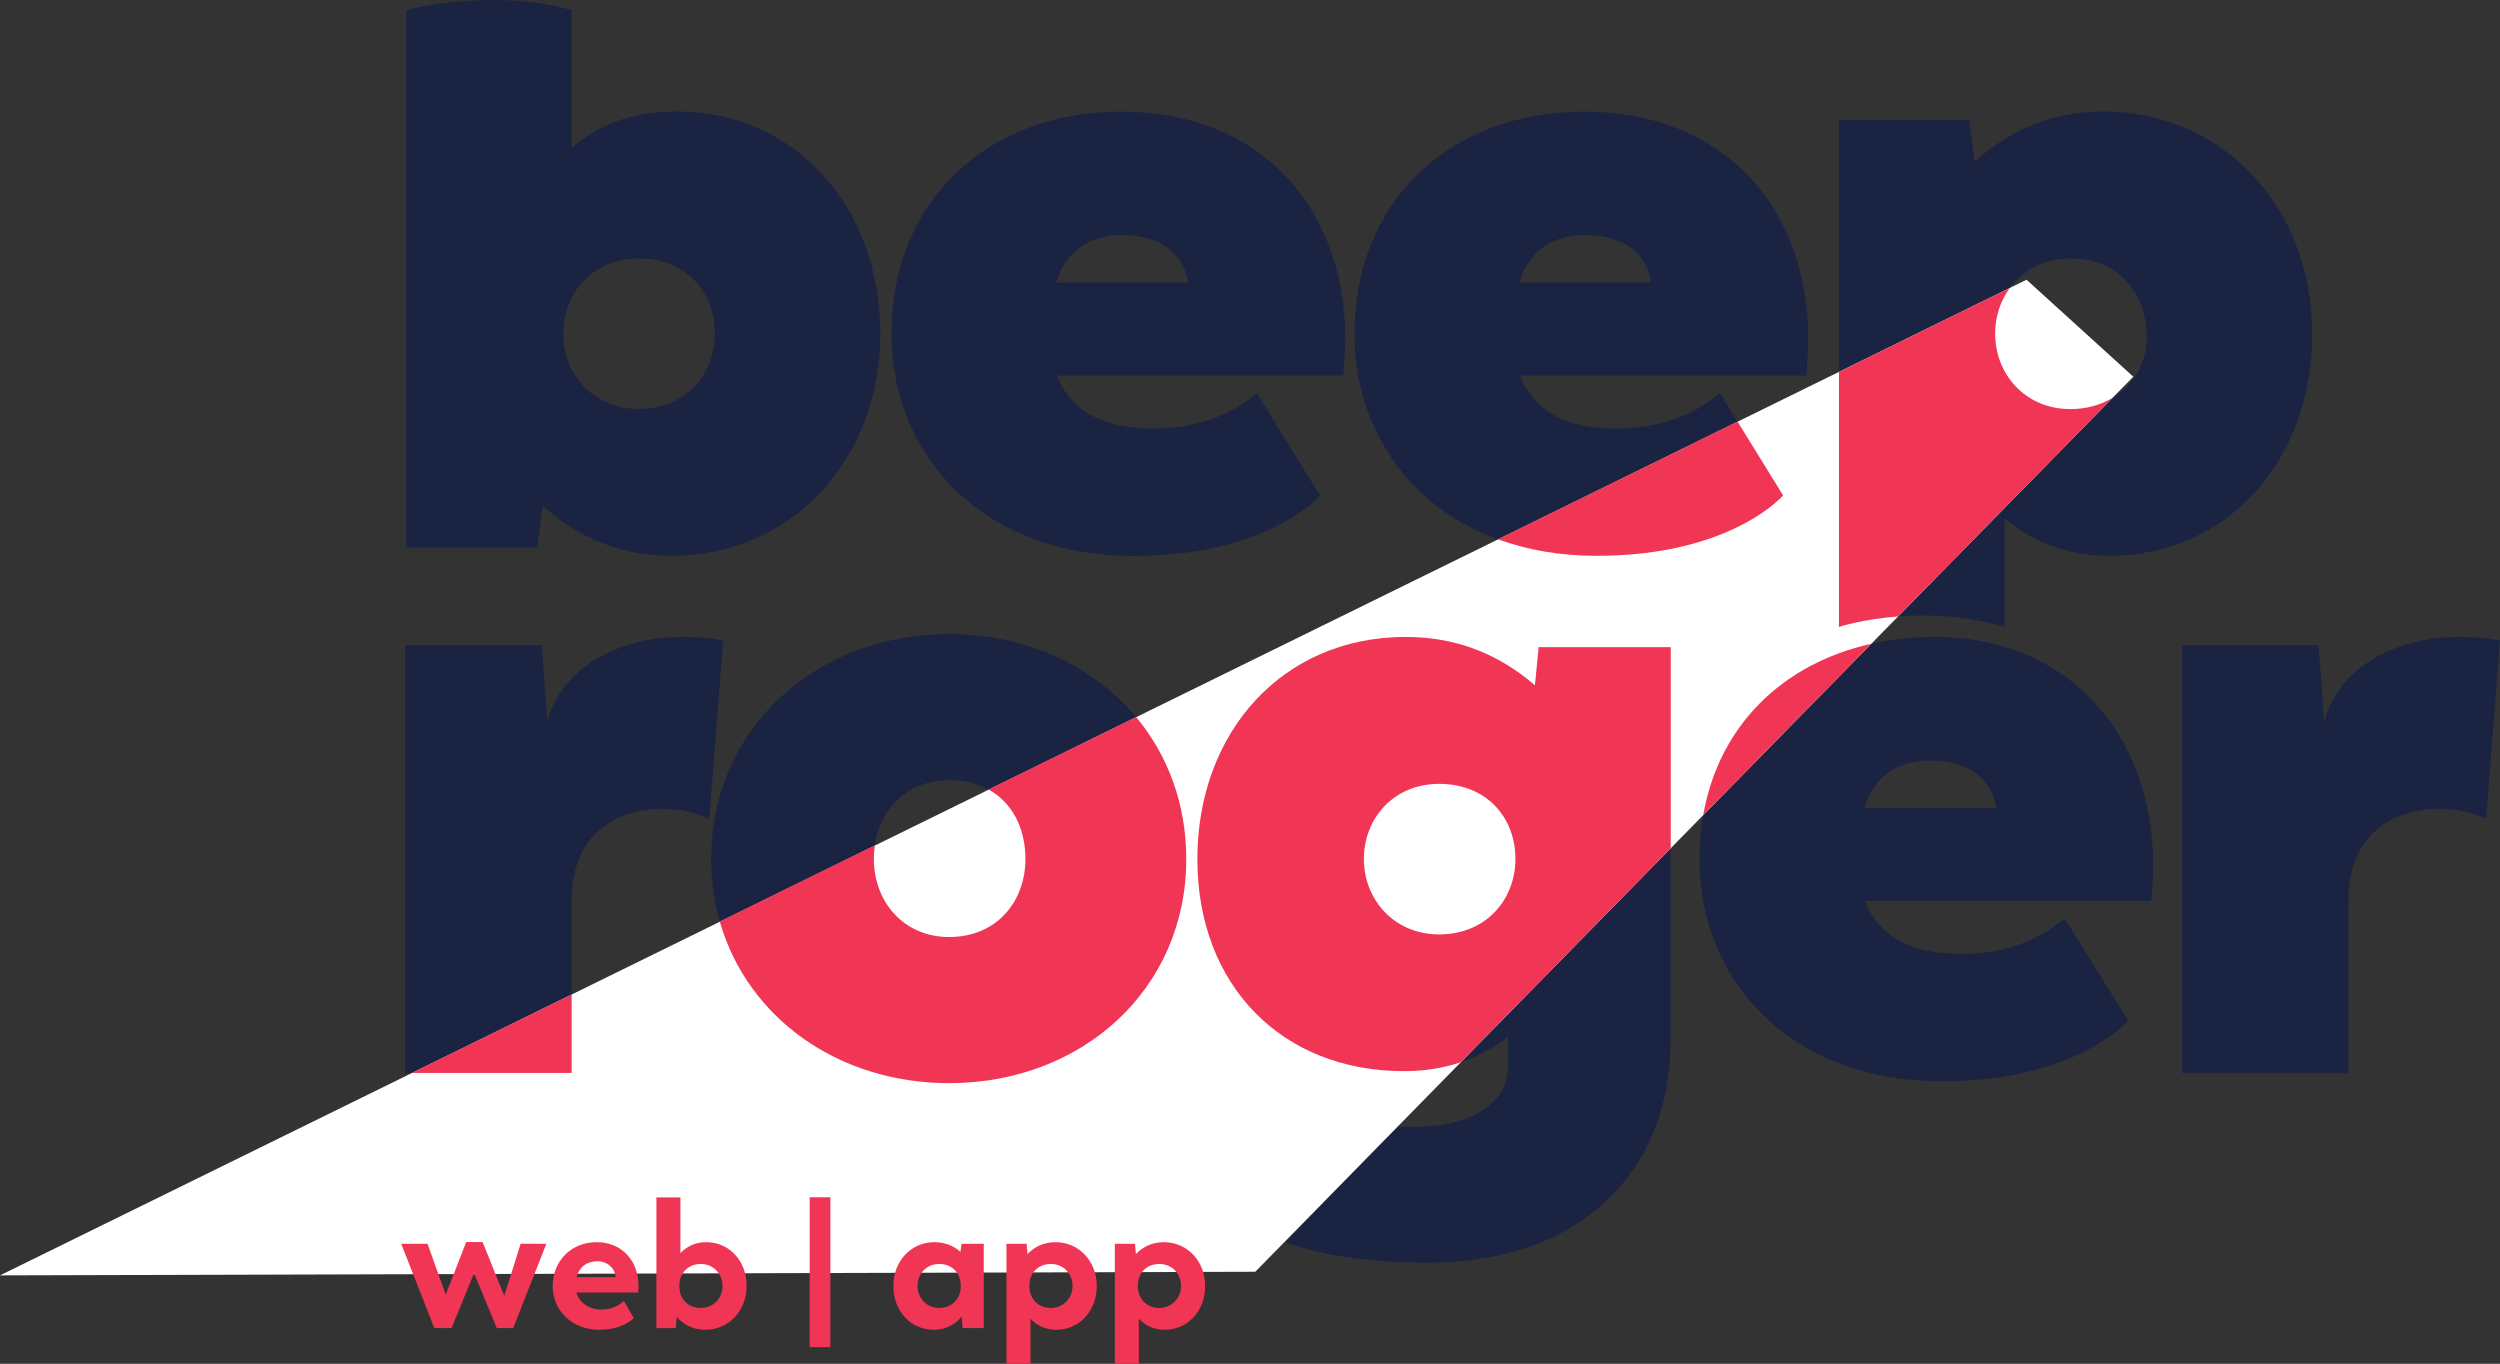
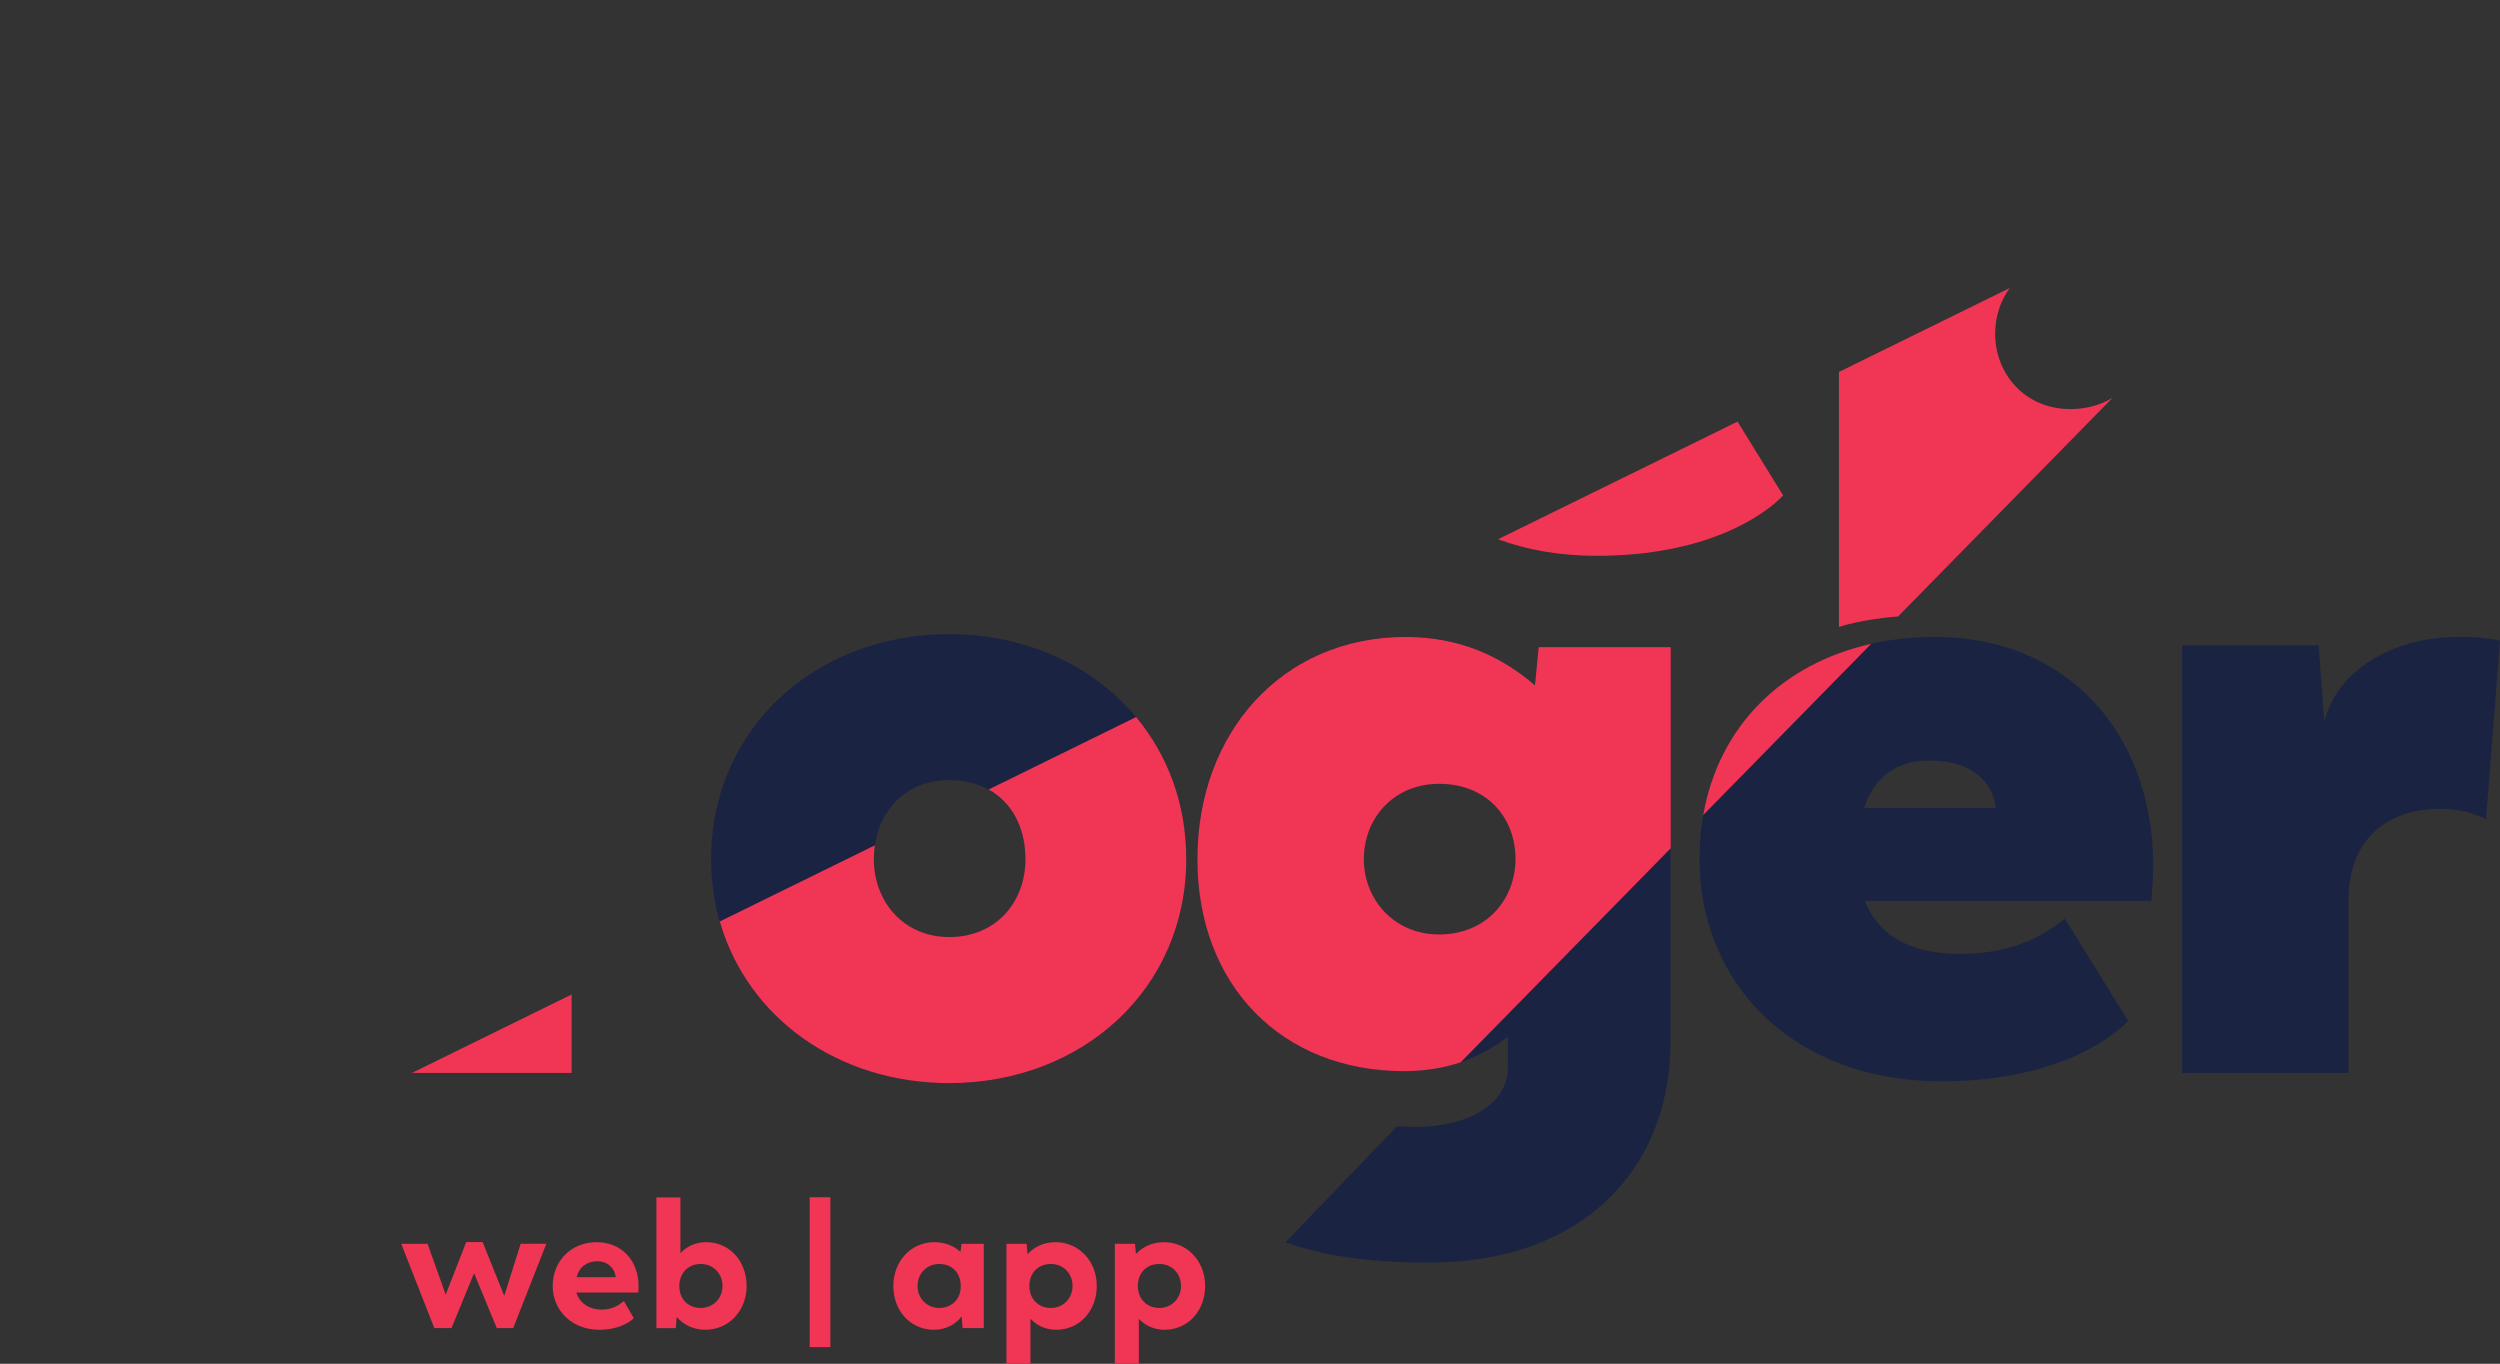
<svg xmlns="http://www.w3.org/2000/svg" version="1.1" id="Layer_1" x="0px" y="0px" viewBox="0 0 2477.5 1351.5" style="enable-background:new 0 0 2477.5 1351.5;" xml:space="preserve">
  <rect x="0" y="0" width="2477.5" height="1351.5" fill="#333333" stroke="none" />
  <style type="text/css">
	.st0{fill:#1B2343;}
	.st1{fill:#FFFFFF;}
	.st2{fill:#F03555;}
</style>
-   <path class="st0" d="M708.4,330.7c0-41.5-28.6-74.6-75.6-74.6c-45.1,0-74.6,34.1-74.6,74.6c0,39.6,29.5,74.6,74.6,74.6  C679.8,405.3,708.4,370.3,708.4,330.7L708.4,330.7z M566.5,10v136.4c25.8-22.1,58-35.9,104.1-35.9c117.9,0,201.8,94.9,201.8,220.2  c0,125.3-88.5,220.2-207.3,220.2c-52.5,0-94.9-20.3-127.2-49.8l-5.5,41.5H402.5V10C402.5,10,486.7-12.5,566.5,10 M1046.5,280h130.8  c-3.7-26.7-24.9-47-65.4-47C1082.5,233,1057.6,245.9,1046.5,280L1046.5,280z M1331.3,372.2h-283.8c12,31.3,40.5,52.5,94.9,52.5  c61.7,0,92.1-26.7,103.2-35l62.7,101.4c-19.4,20.3-76.5,59.9-185.2,59.9c-147.4,0-239.6-97.7-239.6-220.2  c0-132.7,95.8-220.2,227.6-220.2c138.2,0,222.1,94.9,222.1,225.7C1333.1,351.9,1331.3,372.2,1331.3,372.2 M1505.4,280h130.8  c-3.7-26.7-24.9-47-65.4-47C1541.3,233,1516.5,245.9,1505.4,280L1505.4,280z M1790.1,372.2h-283.8c12,31.3,40.5,52.5,94.9,52.5  c61.7,0,92.1-26.7,103.2-35l62.7,101.4c-19.4,20.3-76.5,59.9-185.2,59.9c-147.4,0-239.6-97.7-239.6-220.2  c0-132.7,95.8-220.2,227.6-220.2c138.2,0,222.1,94.9,222.1,225.7C1792,351.9,1790.1,372.2,1790.1,372.2 M2127.4,330.7  c-1.8-41.5-28.6-74.6-75.6-74.6c-45.2,0-74.6,34.1-74.6,74.6c0,39.6,29.5,74.6,74.6,74.6C2098.8,405.3,2129.2,370.3,2127.4,330.7  L2127.4,330.7z M1986.4,621.2c-86.8-25.2-164,0-164,0V118.8h129l5.5,41.5c32.2-29.5,74.6-49.8,127.2-49.8  c118.9,0,207.3,94.9,207.3,220.2c0,125.3-83.8,220.2-201.8,220.2c-41.5,0-75.6-14.7-103.2-36.9 M716.7,634.8l-13.8,176.9  c-12.9-5.5-24-10.1-46.1-10.1c-46.1,0-90.3,24.9-90.3,91.2v170.5H401.5V639.4H537l5.5,75.6c12.9-50.7,67.3-83.8,133.6-83.8  C690.9,631.1,703.8,632.1,716.7,634.8" />
  <path class="st0" d="M1016.2,851.4c0-45.1-28.6-78.3-75.6-78.3c-45.1,0-74.6,34.1-74.6,78.3c0,42.4,29.5,77.4,74.6,77.4  C987.6,928.8,1016.2,893.8,1016.2,851.4z M704.7,851.4c0-129.9,104.1-223,235.9-223s235,93.1,235,223c0,129-103.2,222.1-235,222.1  S704.7,980.4,704.7,851.4 M1501.7,851.4c0-41.5-28.6-74.6-75.6-74.6c-45.2,0-74.6,34.1-74.6,74.6c0,39.6,29.5,74.6,74.6,74.6  C1473.2,926,1501.7,891,1501.7,851.4z M1384.2,1116.3c5.4,0.2,14,0.4,19.8,0.4c49.8,0,90.3-22.1,90.3-59v-30.4  c-26.7,21.2-60.8,34.1-103.2,34.1c-120.7,0-204.6-84.8-204.6-210.1c0-125.3,83.9-220.2,206.4-220.2c53.4,0,94.9,19.3,128.1,47.9  l3.7-37.8h130.8V1032c0,127.1-87.5,219.3-239.6,219.3c-64.4,0-108.8-8.2-142-20.2 M1847.3,800.7h130.8c-3.7-26.7-24.9-47-65.4-47  C1883.2,753.7,1858.3,766.6,1847.3,800.7L1847.3,800.7z M2132,892.8h-283.8c12,31.3,40.5,52.5,94.9,52.5c61.7,0,92.1-26.7,103.2-35  l62.7,101.4c-19.3,20.3-76.5,59.9-185.2,59.9c-147.4,0-239.6-97.7-239.6-220.2c0-132.7,95.9-217.6,227.6-220.2  c135.3-2.7,221.4,94.3,222.1,225.7C2133.9,872.6,2132,892.8,2132,892.8 M2477.5,634.8l-13.8,176.9c-12.9-5.5-24-10.1-46.1-10.1  c-46.1,0-90.3,24.9-90.3,91.2v170.5h-164.9V639.4h135.4l5.5,75.6c12.9-50.7,67.3-83.8,133.6-83.8  C2451.7,631.1,2464.6,632.1,2477.5,634.8" />
-   <path class="st1" d="M0,1263.9l2008.3-986.7l105.8,96.1l-870.1,887L0,1263.9z" />
  <path class="st2" d="M1767.1,491l-45.2-73.2l-237.4,116.6c28.8,10.6,61.5,16.4,97.4,16.4C1690.6,550.9,1747.7,511.3,1767.1,491   M1881,610.9l212.6-216.7c-11.6,7-25.7,11.2-41.8,11.2c-45.2,0-74.6-35-74.6-74.6c0-17,5.2-32.7,14.5-45.4l-169.3,83.2v252.7  C1822.4,621.2,1845.6,613.6,1881,610.9 M566.5,985.5l-158.3,77.8h158.3V985.5z M940.6,1073.4c131.8,0,235-93.1,235-222.1  c0-54.9-18.5-103.2-49.7-140.7l-146.2,71.8c23.3,12.9,36.5,38.1,36.5,68.8c0,42.4-28.6,77.4-75.6,77.4c-45.1,0-74.6-35-74.6-77.4  c0-4.6,0.4-9.1,1-13.5l-153.7,75.5C740.8,1009.1,831.1,1073.4,940.6,1073.4 M1426.2,926c-45.1,0-74.6-35-74.6-74.6  c0-40.5,29.5-74.6,74.6-74.6c47,0,75.6,33.2,75.6,74.6C1501.7,891,1473.2,926,1426.2,926L1426.2,926z M1524.8,641.3l-3.7,37.8  c-33.2-28.6-74.6-47.9-128.1-47.9c-122.5,0-206.4,94.9-206.4,220.2c0,125.3,83.9,210.1,204.6,210.1c20.8,0,39.5-3.1,56.4-8.8  l208.1-212.1V641.3H1524.8z M1687.9,807.7L1854.4,638C1766.8,657.6,1703.5,718.7,1687.9,807.7 M541.4,1232.6l-32.8,83.5h-16.3  l-22.5-54.4l-22.3,54.4h-17.1l-32.8-83.5h26.1l18,50.4l20.3-52.1h16.3l21.4,53.3l16.3-51.7L541.4,1232.6z M571.4,1265.7h38.8  c-1.1-9.4-8.5-15.8-18-15.8C581.9,1249.9,574.1,1255.3,571.4,1265.7z M632.5,1280.9h-61.3c2.7,9.6,12,16.9,25,16.9  c12.2,0,18.5-5.6,22.1-8.5l9.8,17.1c-5.1,4.5-15.4,11.4-34.5,11.4c-26.5,0-45.9-18.9-45.9-43.4c0-24.3,18-43.4,43.5-43.4  c25.2,0,41.6,18.5,41.6,43.6C632.9,1277.6,632.5,1280.9,632.5,1280.9 M716,1274.4c0-12.3-9.3-21.8-21.4-21.8  c-13.1,0-21.4,9.4-21.4,21.8c0,12.7,8.3,21.8,21.4,21.8C706.7,1296.1,716,1286.9,716,1274.4L716,1274.4z M739.9,1274.4  c0,24.7-17.8,43.4-40.8,43.4c-12.5,0-22-5.3-28.5-12.7l-0.9,11.1h-19.2v-129.6h23.8v55.3c6-6.4,14.5-10.9,25.6-10.9  C722.9,1231,739.9,1249.7,739.9,1274.4 M802.4,1186.5h20.5V1335h-20.5L802.4,1186.5z M952.1,1274.4c0-12.7-8.3-21.8-21.4-21.8  c-12.2,0-21.4,9.3-21.4,21.8c0,12.3,9.3,21.8,21.4,21.8C943.7,1296.1,952.3,1286.9,952.1,1274.4L952.1,1274.4z M974.9,1232.6v83.5  h-21l-0.9-11.4c-6.2,7.6-15.2,13.1-27.6,13.1c-23,0-40.1-18.7-40.1-43.4c0-24.7,17.6-43.4,40.6-43.4c11.1,0,19.8,4,25.9,9.6l1.1-8  H974.9z M1062.9,1274.4c0-12.5-9.3-21.8-21.4-21.8c-13.1,0-21.4,9.1-21.4,21.8c0,12.3,8.3,21.8,21.4,21.8  C1053.7,1296.1,1062.9,1286.7,1062.9,1274.4L1062.9,1274.4z M1086.9,1274.4c0,24.7-17.1,43.4-40.1,43.4c-11.1,0-19.6-4.5-25.6-10.9  v44.6h-23.8v-118.9h20l0.9,10.2c6.5-6.9,15.6-11.8,27.8-11.8C1069.1,1231,1086.9,1249.7,1086.9,1274.4 M1170.4,1274.4  c0-12.5-9.3-21.8-21.4-21.8c-13.1,0-21.4,9.1-21.4,21.8c0,12.3,8.3,21.8,21.4,21.8C1161.1,1296.1,1170.4,1286.7,1170.4,1274.4  L1170.4,1274.4z M1194.3,1274.4c0,24.7-17.1,43.4-40.1,43.4c-11.1,0-19.6-4.5-25.6-10.9v44.6h-23.8v-118.9h20l0.9,10.2  c6.5-6.9,15.6-11.8,27.8-11.8C1176.5,1231,1194.3,1249.7,1194.3,1274.4" />
</svg>